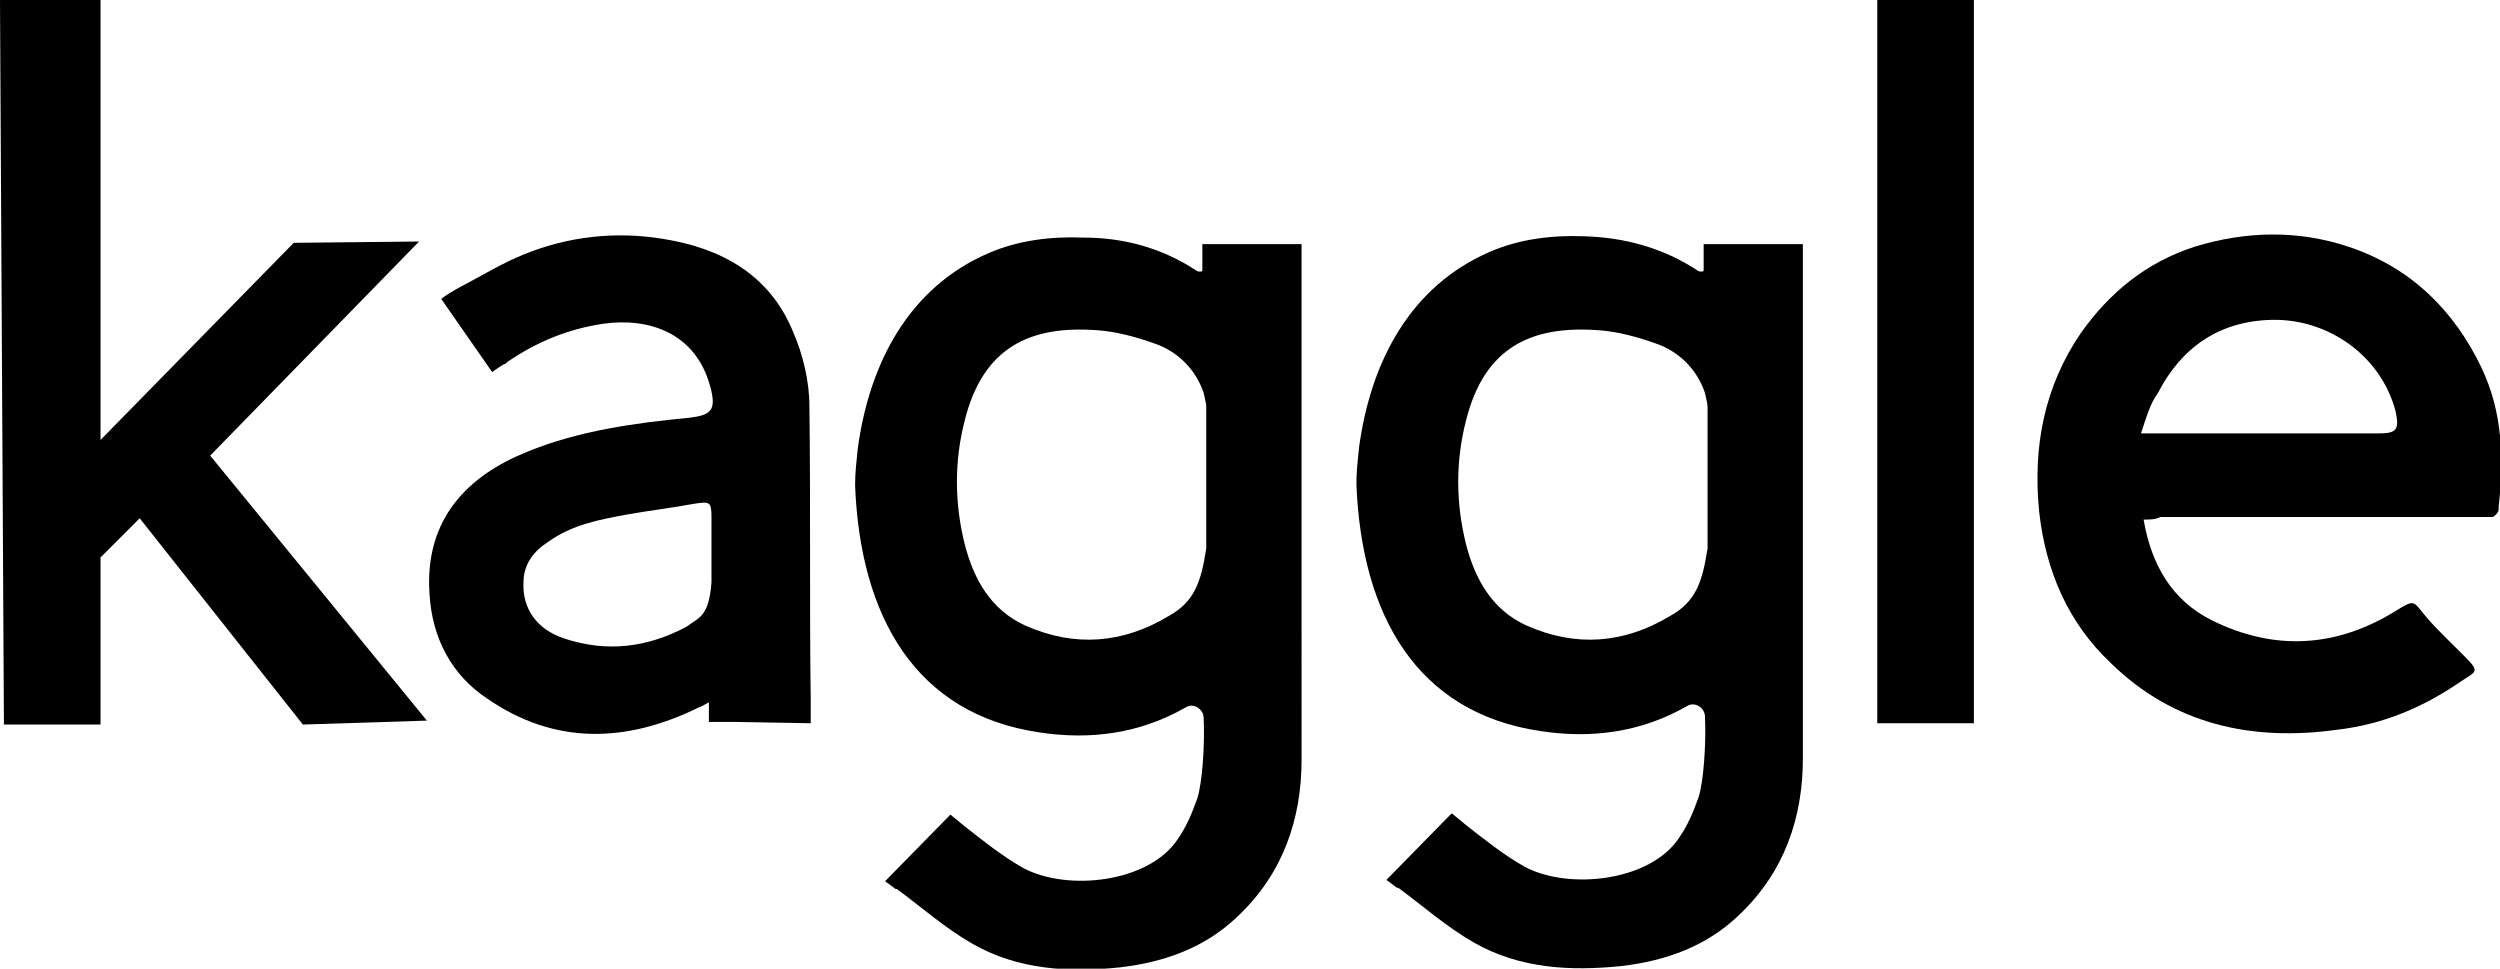
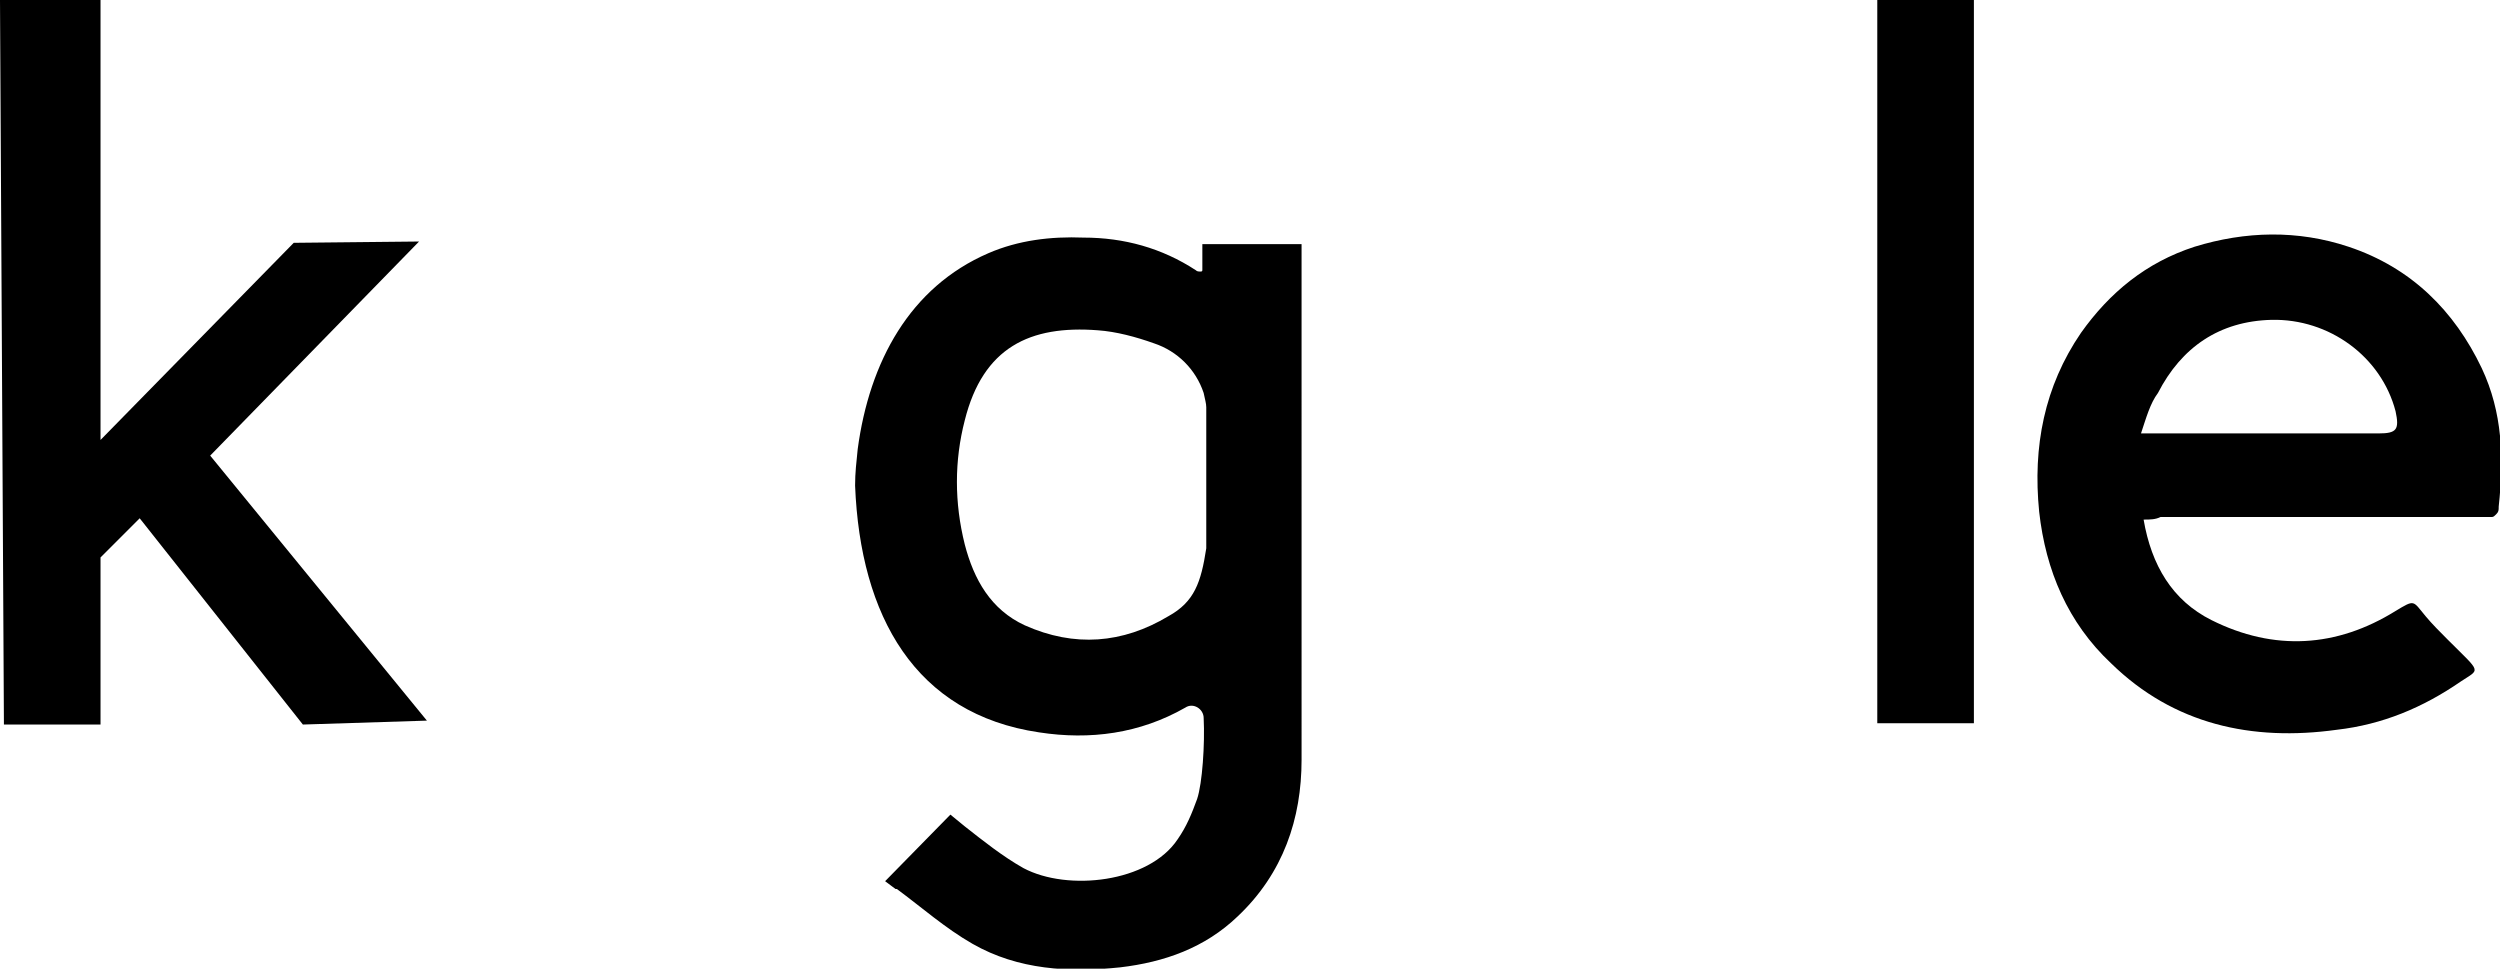
<svg xmlns="http://www.w3.org/2000/svg" version="1.1" id="Layer_1" x="0px" y="0px" viewBox="0 0 191.5 74.2" style="enable-background:new 0 0 191.5 74.2;" xml:space="preserve">
  <style type="text/css">
	.st0{fill:none;}
</style>
  <g>
    <path d="M164.2,39.8c0.6,3.5,2.2,6.2,5.2,7.7c4.8,2.4,9.6,2.1,14.1-0.7c1.5-0.9,1.3-0.8,2.3,0.4c0.5,0.6,1.1,1.2,1.7,1.8   c2.6,2.6,2.5,2.2,1,3.2c-2.9,2-6,3.3-9.5,3.7c-6.5,0.9-12.5-0.4-17.3-5.1c-3.3-3.1-5-7.1-5.5-11.6c-0.5-5,0.4-9.6,3.2-13.7   c2.2-3.1,5-5.4,8.7-6.6c3.9-1.2,7.9-1.3,11.8,0c4.8,1.6,8.1,4.9,10.2,9.3c1.6,3.4,1.7,6.9,1.3,10.6c0,0.3,0,0.4-0.2,0.6   c-0.1,0.1-0.2,0.2-0.3,0.2c-0.4,0-1,0-1.2,0c-8.1,0-16.1,0-24.2,0C165.1,39.8,164.7,39.8,164.2,39.8z M164,33.2c0.7,0,1.1,0,1.5,0   c5.6,0,11.1,0,16.7,0c1.4,0,1.6-0.3,1.3-1.7c-1.1-4.2-5.1-7.1-9.5-7c-4,0.1-6.9,2.1-8.7,5.6C164.7,30.9,164.4,32,164,33.2z" />
    <g>
-       <path class="st0" d="M54.5,42.7c0-1,0-2,0-2.9c0-1.3-0.1-1.3-1.4-1.1c-1.7,0.3-3.4,0.4-5,0.8c-2.1,0.4-4.2,0.8-6.1,2.1    c-1.1,0.8-1.9,1.7-1.9,3.1c-0.1,2,1,3.6,3.1,4.3c3.2,1.1,6.4,0.7,9.4-0.9c0.9-0.7,1.7-0.7,1.9-3.4C54.5,43.4,54.5,43.3,54.5,42.7z    " />
-       <path d="M62,31.1c0-1.9-0.5-4-1.3-5.8c-1.8-4.3-5.5-6.3-9.9-7c-3.6-0.6-7.3-0.2-10.7,1.2c-1.5,0.6-3,1.5-4.5,2.3l0,0    c0,0-1.2,0.6-1.8,1.1l3.9,5.6c0,0,0.4-0.3,0.9-0.6c0.1,0,0.2-0.1,0.3-0.2c2.2-1.5,4.6-2.5,7.3-2.9c3.5-0.5,7.1,0.7,8.2,4.8    c0.5,1.8,0.1,2.2-1.6,2.4c-4.2,0.4-8.5,1-12.4,2.6c-4.5,1.8-7.9,5.1-7.5,10.9c0.2,3.4,1.7,6.2,4.4,8c5.2,3.6,10.7,3.4,16.2,0.7    c0.3-0.1,0.6-0.3,0.8-0.4v1.5l1.4,0c0.1,0,0.2,0,0.2,0c0.1,0,0.2,0,0.4,0l5.8,0.1v-1.9l0,0C62,46.2,62.1,38.7,62,31.1z M52.6,48    c-3,1.6-6.1,2-9.4,0.9c-2.1-0.7-3.2-2.3-3.1-4.3c0-1.4,0.8-2.4,1.9-3.1c1.8-1.3,3.9-1.7,6.1-2.1c1.7-0.3,3.4-0.5,5-0.8    c1.3-0.2,1.4-0.2,1.4,1.1c0,1,0,2,0,2.9c0,0.7,0,0.7,0,2C54.3,47.3,53.5,47.3,52.6,48z" />
-     </g>
+       </g>
    <g>
      <path class="st0" d="M92.4,31.3c0-0.4-0.1-0.7-0.2-1.1c-0.5-1.8-1.9-3.2-3.8-3.8c-1.4-0.5-2.8-0.9-4.3-1    c-5.2-0.4-8.8,1.3-10.2,6.9c-0.8,3.1-0.8,6.4,0,9.5c0.6,2.7,2,5,4.6,6.2c3.8,1.7,7.5,1.3,11-0.7c1.9-1.1,2.4-2.6,2.9-5.2    c0-0.1,0-0.1,0-0.2c0-1.8,0-3.2,0-4.7C92.4,35.2,92.4,33.3,92.4,31.3z" />
      <path d="M99.7,20.6v-1.9h-7.6V20l0,0c0,0.2,0,0.4,0,0.7c0,0,0,0.1-0.1,0.1c-0.2,0-0.3,0-0.4-0.1C89,19,86.1,18.2,83,18.2    c-2.5-0.1-5,0.2-7.3,1.2c-6,2.6-9.1,8.3-10,15c-0.1,1-0.2,1.8-0.2,2.8c0.4,10,4.6,17.5,14.1,18.9c3.9,0.6,7.7,0.1,11.2-1.9    c0,0,0,0,0,0c0.6-0.4,1.4,0.1,1.4,0.8c0.1,2-0.1,5-0.5,6.2c-0.4,1.1-0.8,2.1-1.5,3.1c-2.2,3.3-8.4,4-11.8,2.2    c-1.6-0.9-3.1-2.1-4.5-3.2l-1.1-0.9l-5,5.1l0.8,0.6c0,0,0,0,0.1,0c1.9,1.4,3.7,3,5.8,4.2c3.5,2,7.4,2.2,11.3,1.8    c3.4-0.4,6.5-1.5,9-3.9c3.5-3.3,4.9-7.5,4.9-12C99.7,45.6,99.7,33.1,99.7,20.6L99.7,20.6z M92.4,42c-0.4,2.6-0.9,4.1-2.9,5.2    c-3.5,2.1-7.2,2.4-11,0.7c-2.6-1.2-3.9-3.5-4.6-6.2c-0.8-3.2-0.8-6.4,0-9.5c1.4-5.6,5-7.3,10.2-6.9c1.4,0.1,2.9,0.5,4.3,1    c1.8,0.6,3.2,2,3.8,3.8c0.1,0.5,0.2,0.8,0.2,1.1c0,1.9,0,3.9,0,5.8c0,1.6,0,3,0,4.7C92.4,41.9,92.4,42,92.4,42z" />
    </g>
    <g>
      <path class="st0" d="M130.8,31.3c0-0.4-0.1-0.7-0.2-1.1c-0.5-1.8-1.9-3.2-3.8-3.8c-1.4-0.5-2.8-0.9-4.3-1    c-5.2-0.4-8.8,1.3-10.2,6.9c-0.8,3.1-0.8,6.4,0,9.5c0.6,2.7,2,5,4.6,6.2c3.8,1.7,7.5,1.3,11-0.7c1.9-1.1,2.4-2.6,2.9-5.2    c0-0.1,0-0.1,0-0.2c0-1.8,0-3.2,0-4.7C130.8,35.2,130.8,33.3,130.8,31.3z" />
-       <path d="M138.1,20.6v-1.9h-7.6V20l0,0c0,0.2,0,0.4,0,0.7c0,0,0,0.1-0.1,0.1c-0.2,0-0.3,0-0.4-0.1c-2.6-1.7-5.5-2.5-8.6-2.6    c-2.5-0.1-5,0.2-7.3,1.2c-6,2.6-9.1,8.3-10,15c-0.1,1-0.2,1.8-0.2,2.8c0.4,10,4.6,17.5,14.1,18.9c3.9,0.6,7.7,0.1,11.2-1.9    c0,0,0,0,0,0c0.6-0.4,1.4,0.1,1.4,0.8c0.1,2-0.1,5-0.5,6.2c-0.4,1.1-0.8,2.1-1.5,3.1c-2.2,3.3-8.4,4-11.8,2.2    c-1.6-0.9-3.1-2.1-4.5-3.2l-1.1-0.9l-5,5.1l0.8,0.6c0,0,0,0,0.1,0c1.9,1.4,3.7,3,5.8,4.2c3.5,2,7.4,2.2,11.3,1.8    c3.4-0.4,6.5-1.5,9-3.9c3.5-3.3,4.9-7.5,4.9-12C138.1,45.6,138.1,33.1,138.1,20.6L138.1,20.6z M130.8,42c-0.4,2.6-0.9,4.1-2.9,5.2    c-3.5,2.1-7.2,2.4-11,0.7c-2.6-1.2-3.9-3.5-4.6-6.2c-0.8-3.2-0.8-6.4,0-9.5c1.4-5.6,5-7.3,10.2-6.9c1.4,0.1,2.9,0.5,4.3,1    c1.8,0.6,3.2,2,3.8,3.8c0.1,0.5,0.2,0.8,0.2,1.1c0,1.9,0,3.9,0,5.8c0,1.6,0,3,0,4.7C130.8,41.9,130.8,42,130.8,42z" />
    </g>
    <polygon points="143.8,1.6 143.8,0 151.2,0 151.2,1.6 151.2,55.4 143.8,55.4  " />
    <polygon points="0.3,55.5 7.7,55.5 7.7,42.7 10.7,39.7 23.2,55.5 32.7,55.2 16.1,34.9 32.1,18.5 22.5,18.6 7.7,33.7 7.7,0 0,0  " />
  </g>
</svg>